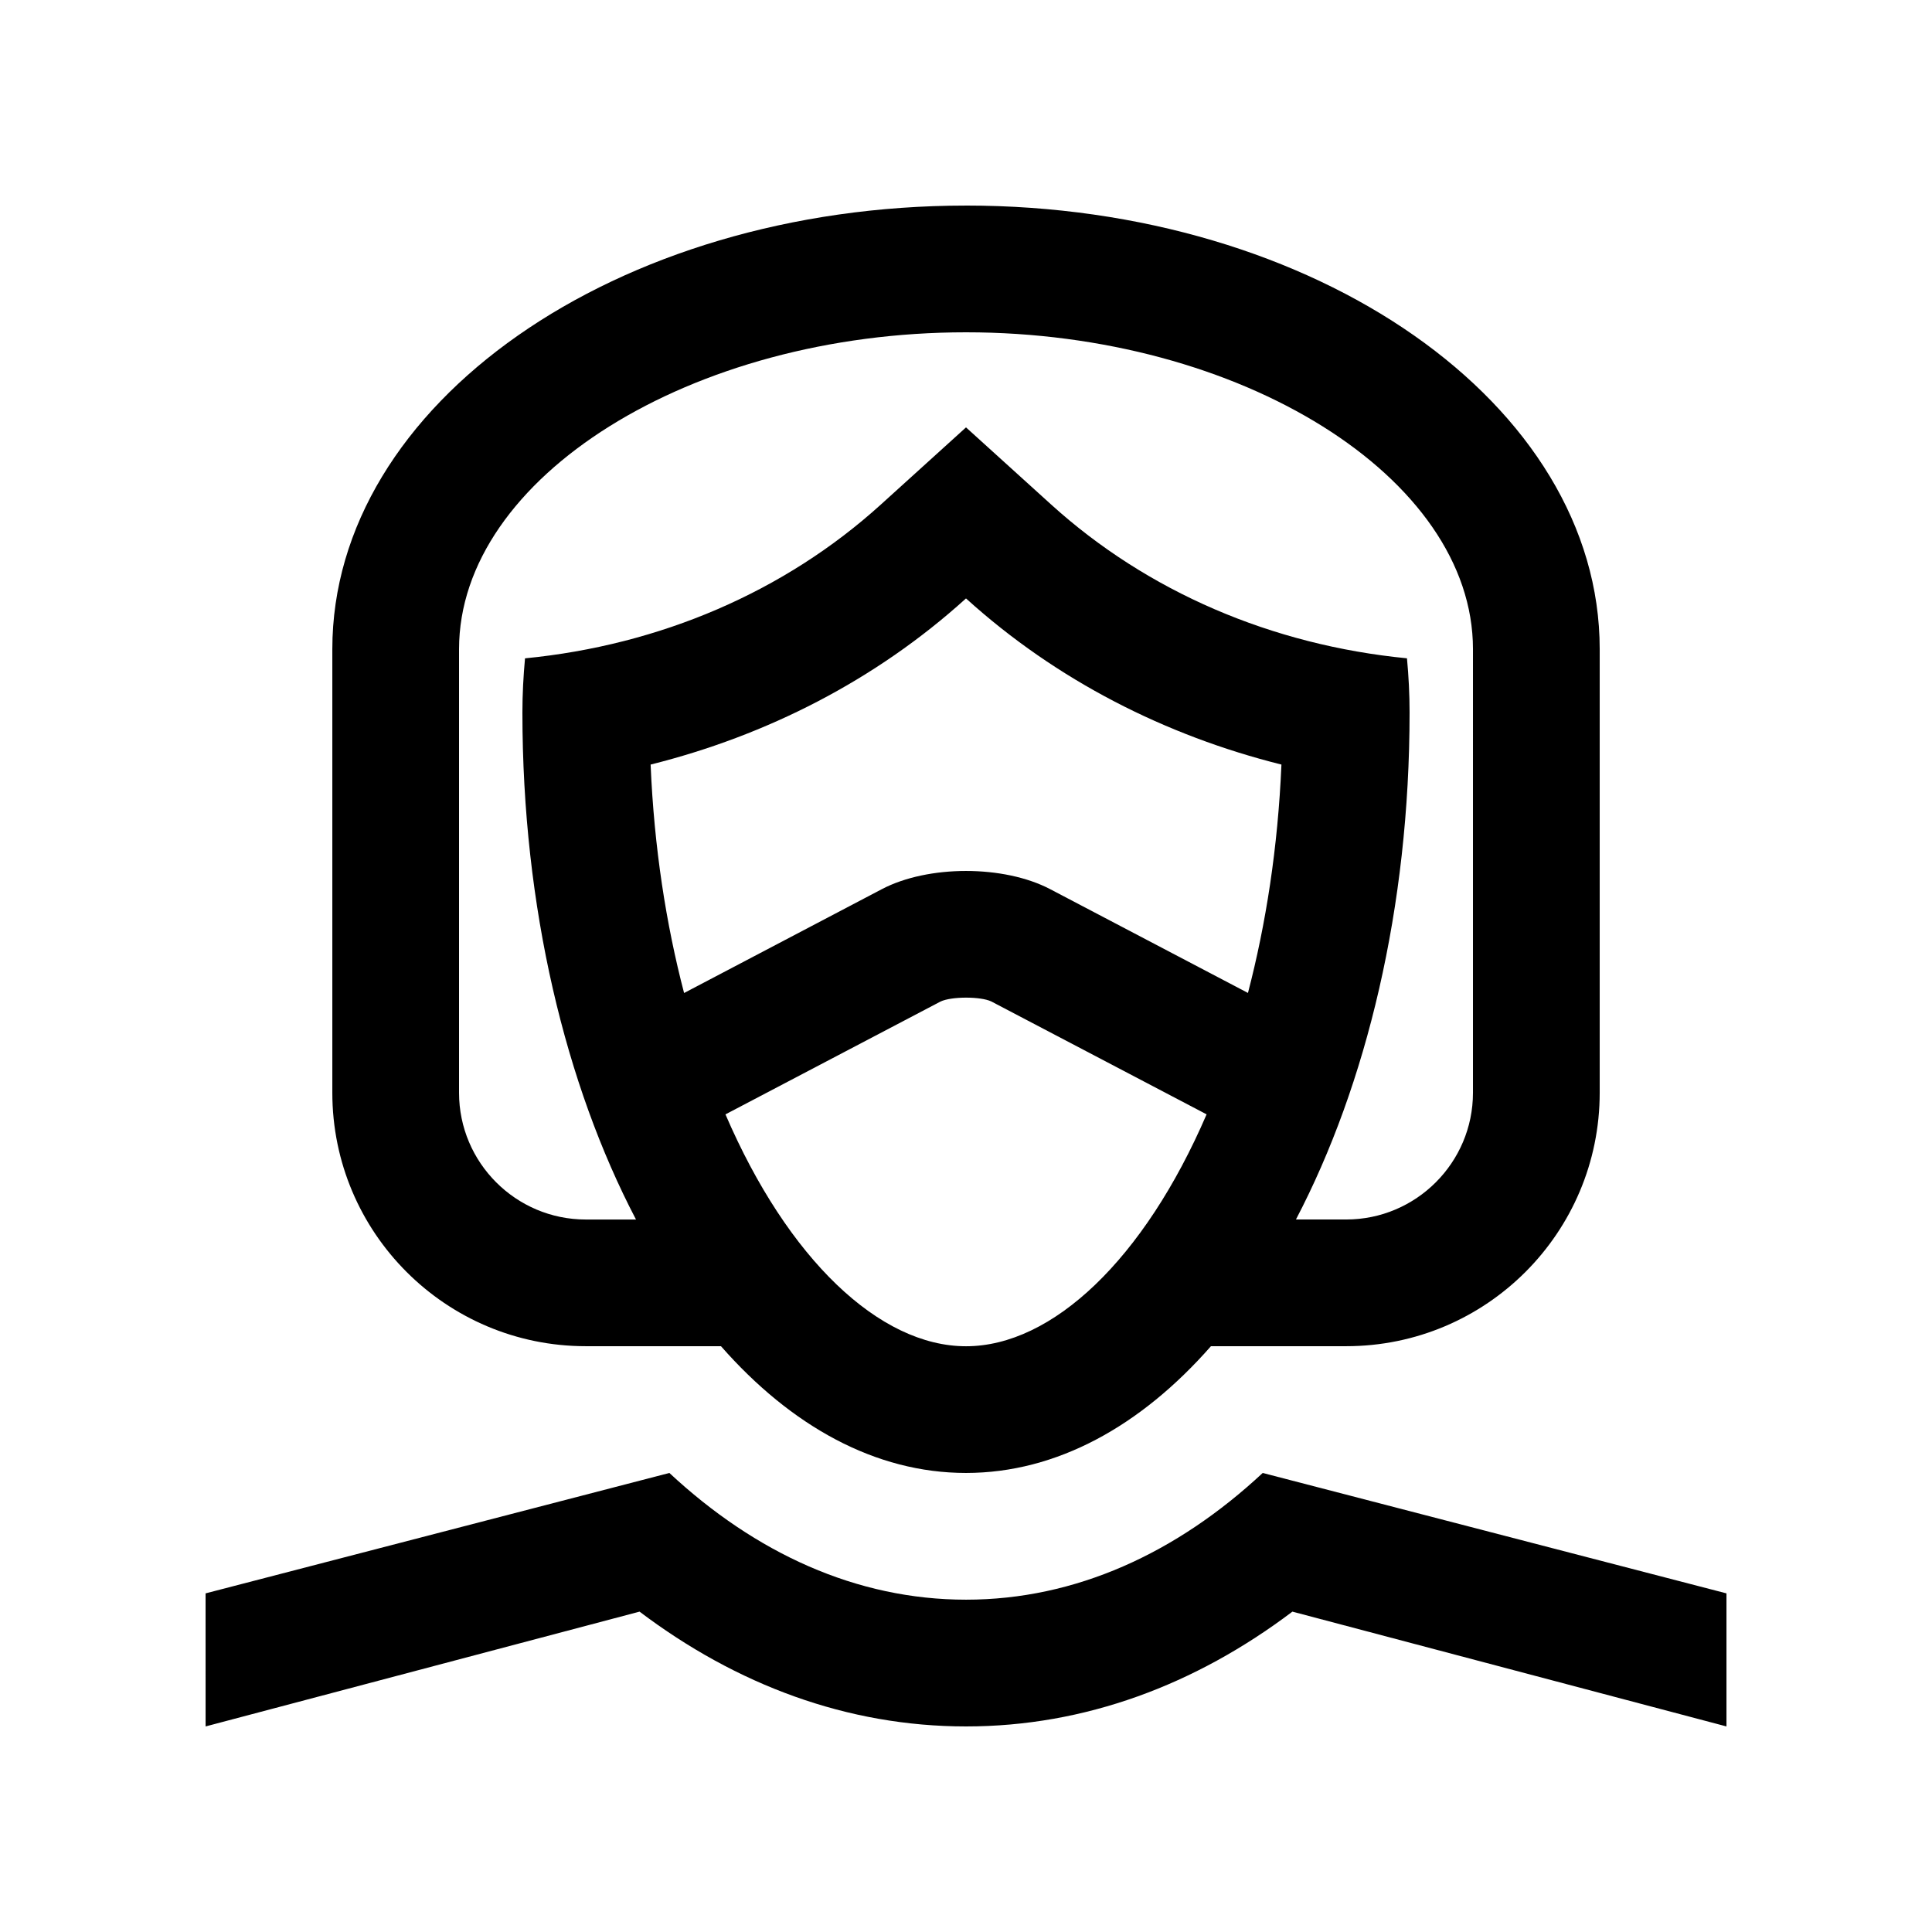
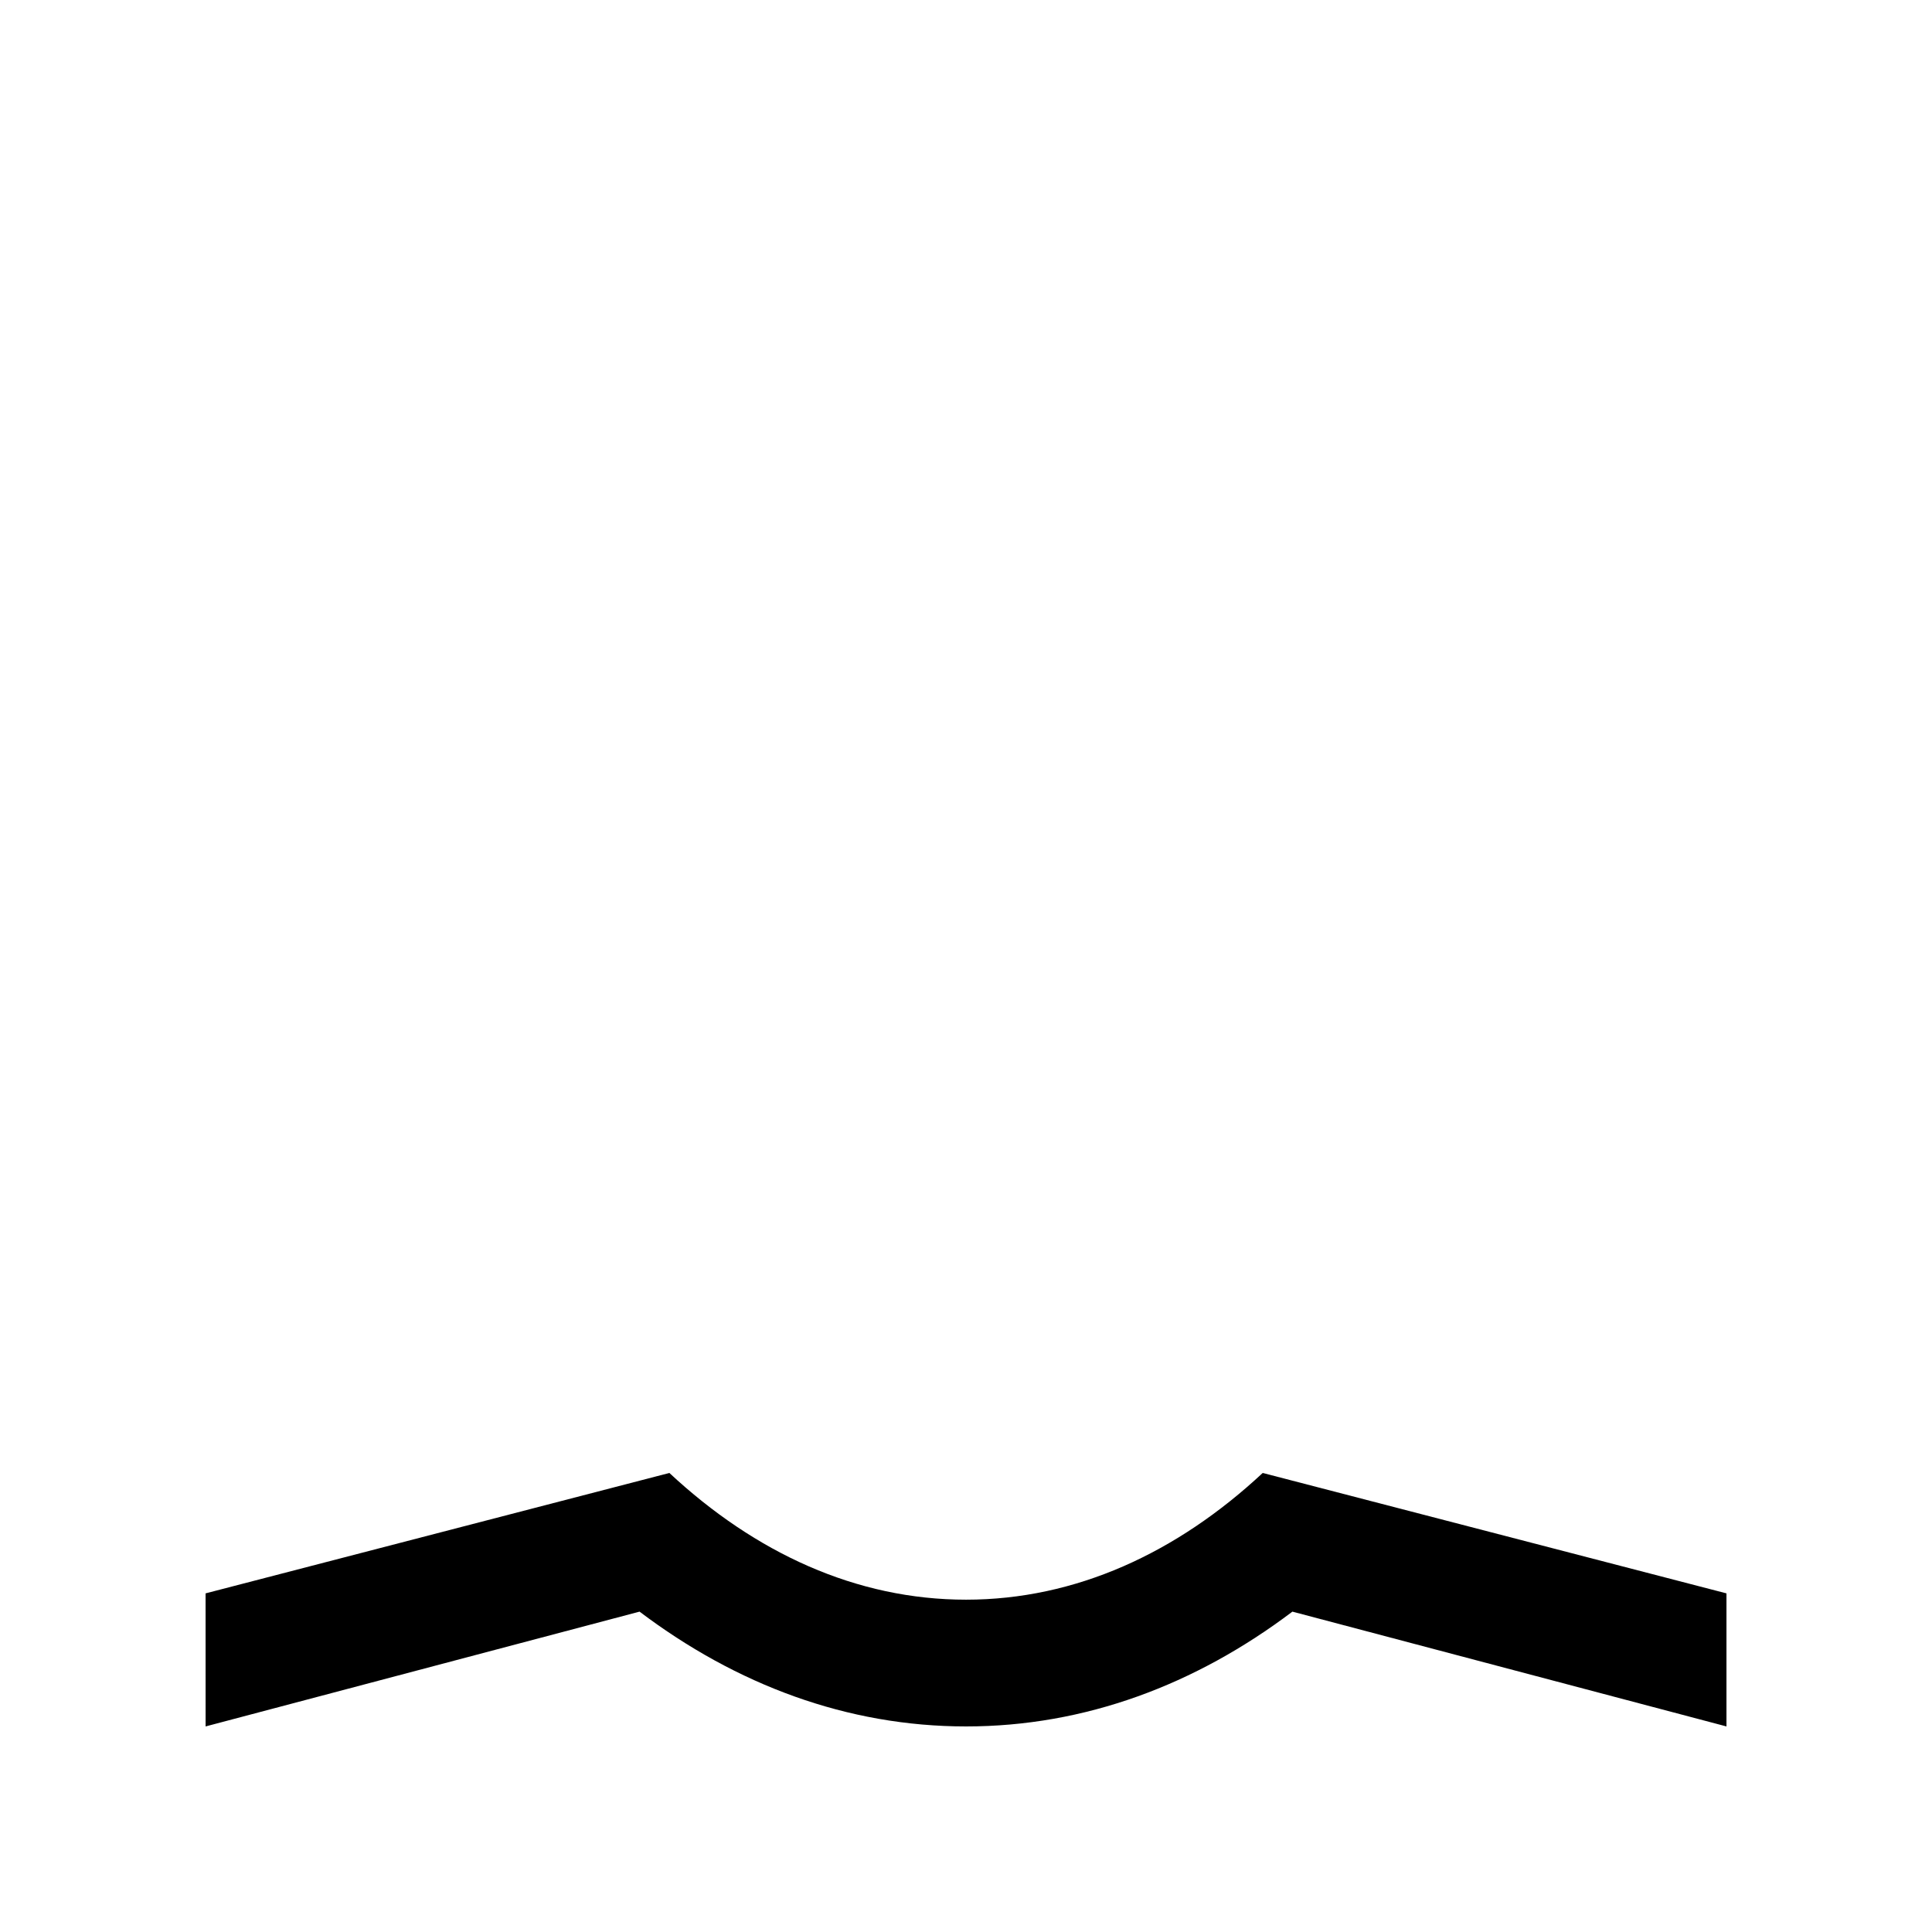
<svg xmlns="http://www.w3.org/2000/svg" fill="#000000" width="800px" height="800px" version="1.1" viewBox="144 144 512 512">
  <g>
    <path d="m198.48 566.26 122.91-31.91c22.797 21.234 49.559 33.582 78.621 33.582 29.031 0 55.828-12.348 78.621-33.582l122.9 31.91v35.262l-115.03-30.422c-25.684 19.402-55.004 30.422-86.492 30.422s-60.844-11.023-86.523-30.422l-115 30.422z" />
-     <path d="m400 198.48c-92.742 0-167.93 52.637-167.93 117.55v117.55c-0.004 37.078 30.074 67.176 67.172 67.176h35.824c18.605 21.191 40.93 33.59 64.938 33.59 24.004-0.004 46.309-12.402 64.91-33.59h35.852c37.094 0 67.172-30.078 67.172-67.172v-117.56c0-64.914-75.207-117.55-167.93-117.55zm-83.582 148.14c30.613-7.656 59.539-22.254 83.582-44.031 24.043 21.781 52.977 36.375 83.594 44.031-0.938 22.016-4.117 42.309-8.871 60.52l-52.418-27.504c-12.27-6.43-32.34-6.43-44.605 0l-52.41 27.52c-4.766-18.219-7.941-38.516-8.871-60.535zm83.582 154.15c-22.895 0-47.219-23.059-63.746-61.449l56.992-29.902c2.902-1.375 10.594-1.375 13.445-0.031l57.07 29.926c-16.547 38.395-40.871 61.457-63.762 61.457zm134.35-67.176c0 18.516-15.074 33.582-33.59 33.582h-13.32c18.668-35.668 30.113-82.664 30.113-134.35 0-4.852-0.246-9.645-0.691-14.367-35.77-3.492-68.762-17.613-94.316-40.77l-22.543-20.426-22.551 20.434c-25.547 23.156-58.559 37.277-94.316 40.77-0.434 4.727-0.691 9.512-0.691 14.367 0 51.688 11.445 98.676 30.102 134.35h-13.305c-18.523 0-33.59-15.07-33.59-33.582v-117.57c0-45.52 61.523-83.969 134.35-83.969 72.832 0 134.35 38.449 134.35 83.969z" />
  </g>
</svg>